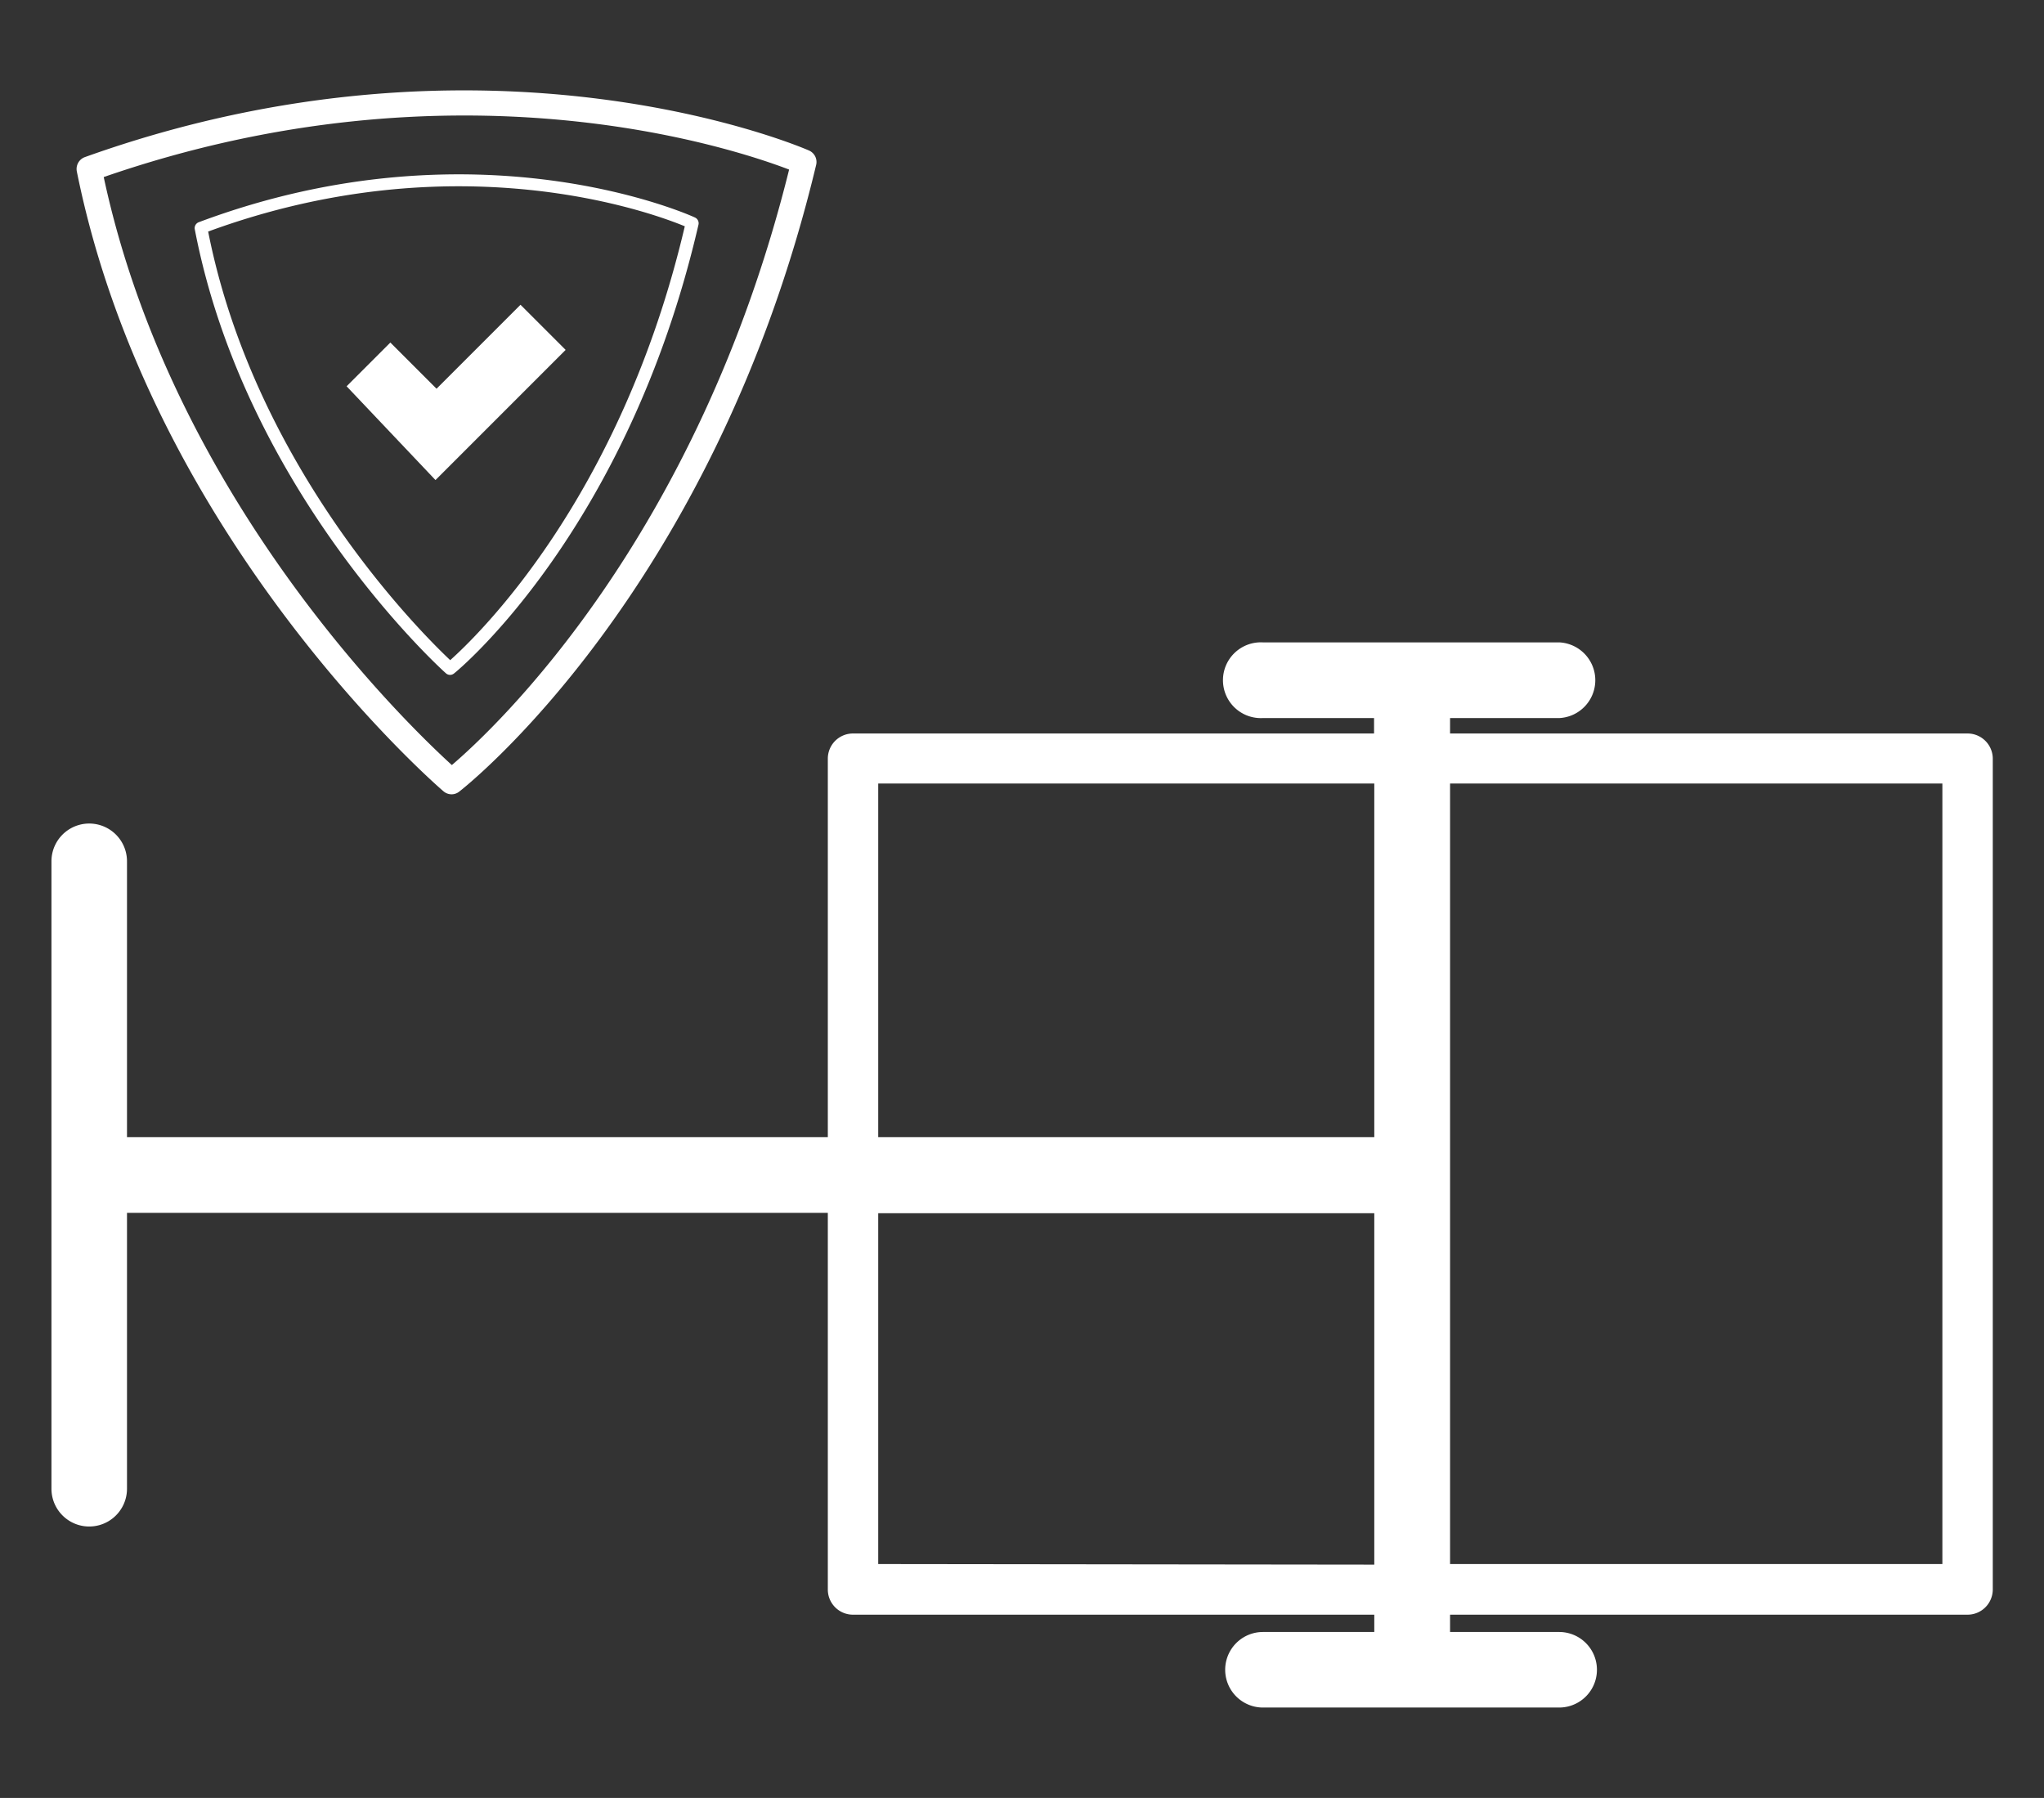
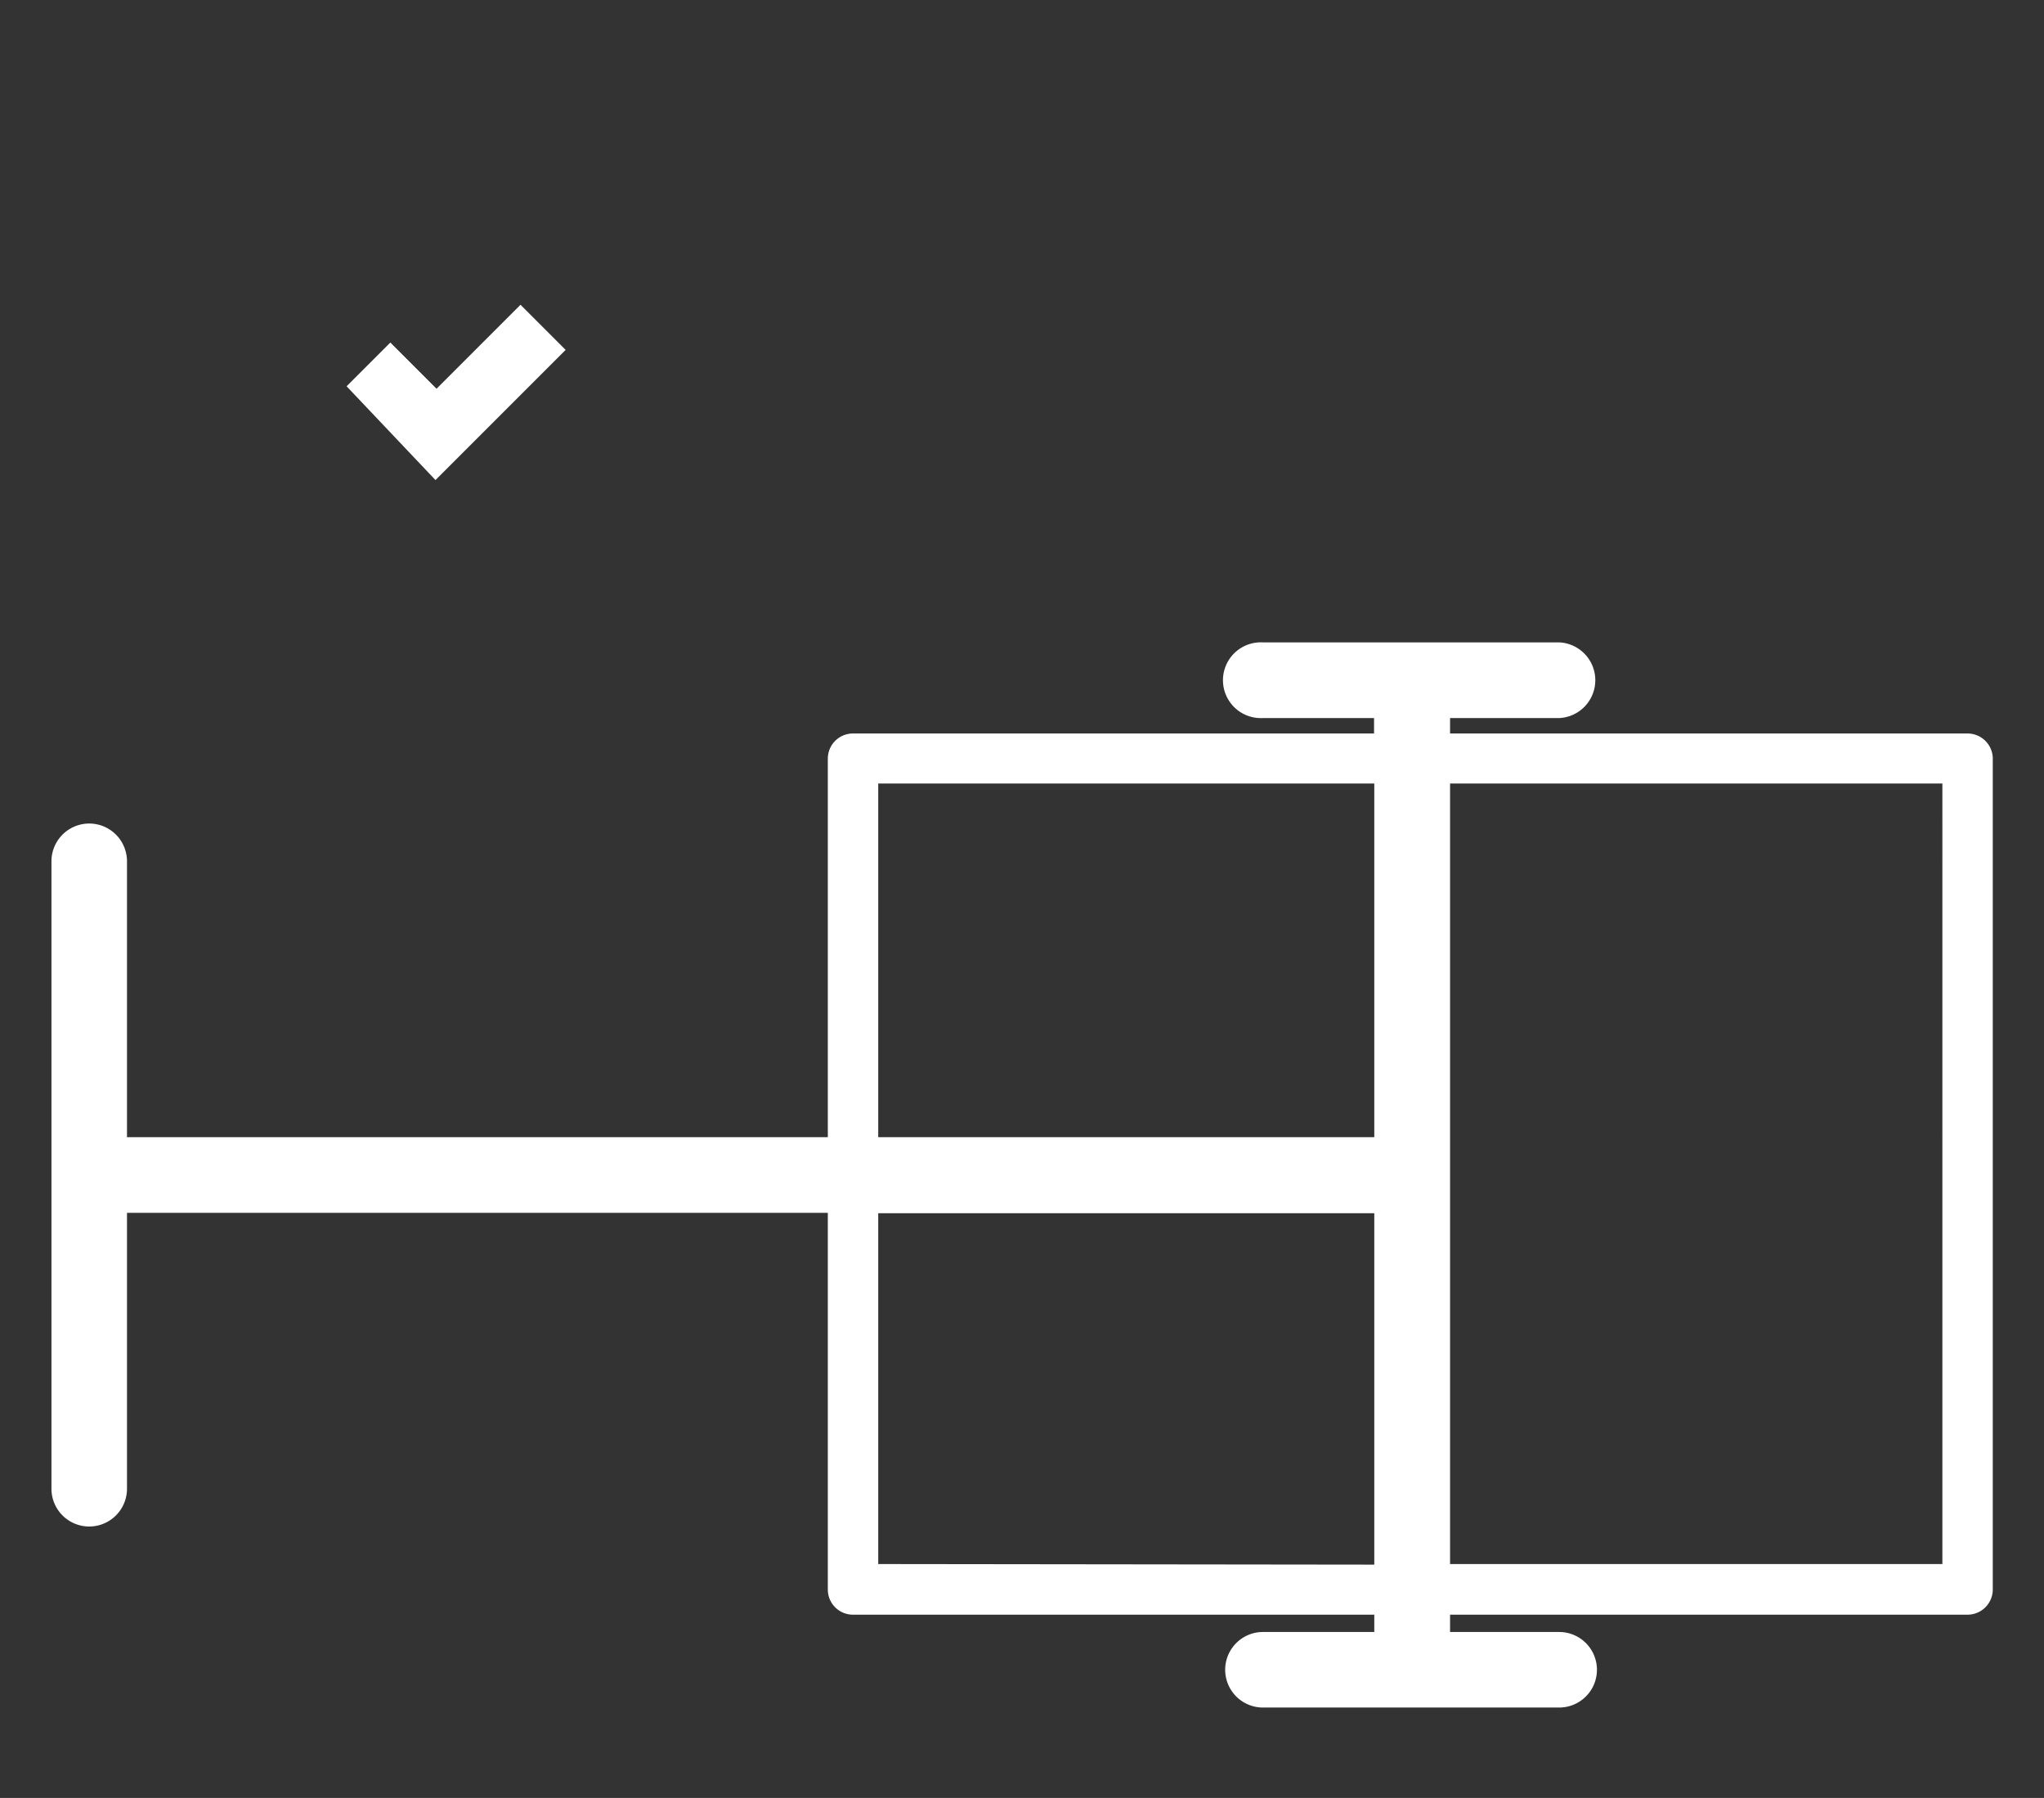
<svg xmlns="http://www.w3.org/2000/svg" id="Lag_1" data-name="Lag 1" viewBox="0 0 174.79 153.74">
  <rect x="0" y="0" width="174.79" height="153.74" fill="#333333" stroke="none" />
  <defs>
    <style>.cls-1{fill:#fff;}</style>
  </defs>
  <title>FORSTÆRKET ALUMINIUMSSTEL</title>
  <path class="cls-1" d="M168.24,62.72H124V61.4h9.36a3.24,3.24,0,0,0,0-6.47H108a3.24,3.24,0,1,0,0,6.47h9.5v1.32H72.94a2.15,2.15,0,0,0-2.15,2.15V97.24H10.86V73.65a3.23,3.23,0,0,0-6.46,0V127.3a3.23,3.23,0,0,0,6.46,0V103.71H70.79v32.21a2.15,2.15,0,0,0,2.15,2.15h44.58v1.48H108a3.23,3.23,0,1,0,0,6.46h25.33a3.23,3.23,0,1,0,0-6.46H124v-1.48h44.25a2.16,2.16,0,0,0,2.16-2.15v-71A2.16,2.16,0,0,0,168.24,62.72ZM75.1,67h42.42V97.24H75.1Zm0,66.74v-30h42.42v30.05Zm91,0H124V67h42.1Z" />
-   <path class="cls-1" d="M38.62,67.92a1.08,1.08,0,0,1-.7-.26c-.25-.21-25-21.47-31.35-53a1.08,1.08,0,0,1,.7-1.23C42,1,68.92,12.75,69.18,12.87a1.07,1.07,0,0,1,.61,1.24C61,50.78,39.49,67.53,39.27,67.69A1.05,1.05,0,0,1,38.62,67.92ZM8.87,15.14c5.86,27.43,25.85,46.71,29.77,50.28,3.65-3.12,21-19.3,28.84-50.92C62.81,12.71,39,4.7,8.87,15.14Z" />
-   <path class="cls-1" d="M38.48,57.71a.54.54,0,0,1-.35-.14c-.18-.15-17.15-15.4-21.48-38A.54.54,0,0,1,17,19c23.82-8.92,42.25-.49,42.43-.4a.54.54,0,0,1,.3.61C53.66,45.47,39,57.47,38.82,57.59A.54.54,0,0,1,38.48,57.71ZM17.8,19.8c4,20.24,18.29,34.38,20.7,36.65,2.23-2,14.57-13.73,20.06-37.1C55.81,18.21,39.05,12,17.8,19.8Z" />
  <polygon class="cls-1" points="29.64 33.03 33.38 29.29 37.33 33.24 44.51 26.06 48.37 29.92 37.24 41.05 29.64 33.03" />
</svg>